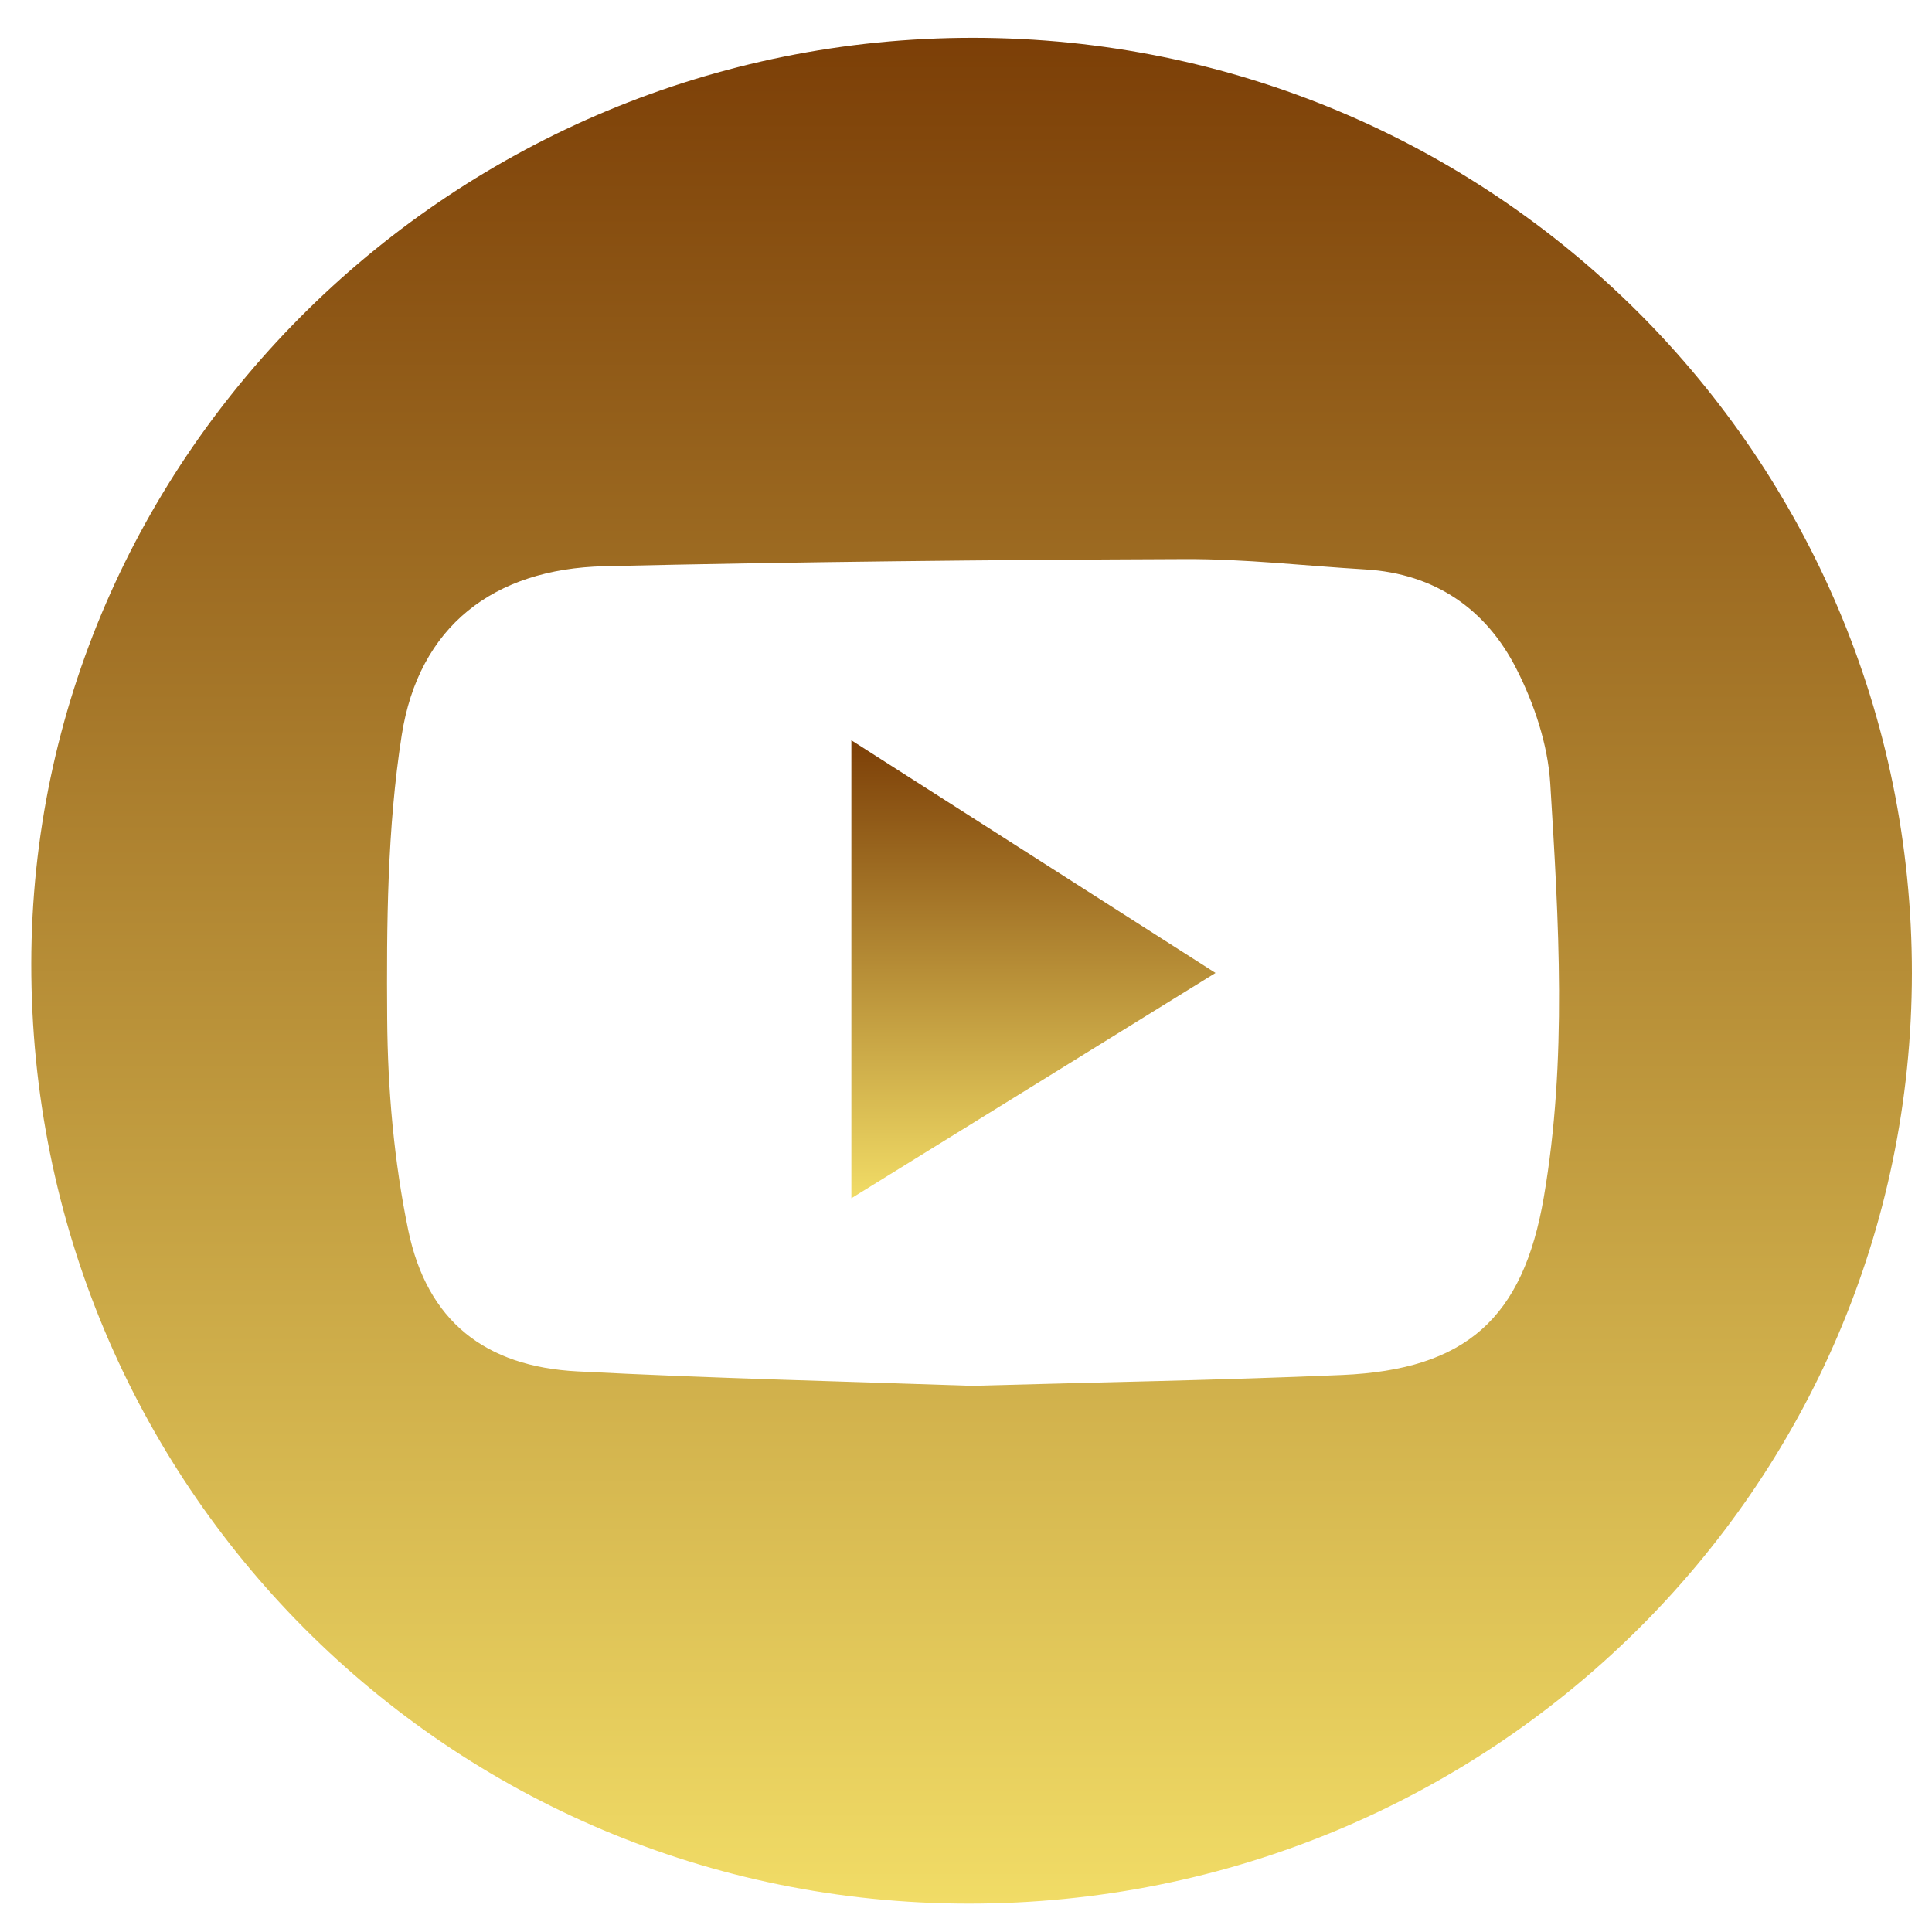
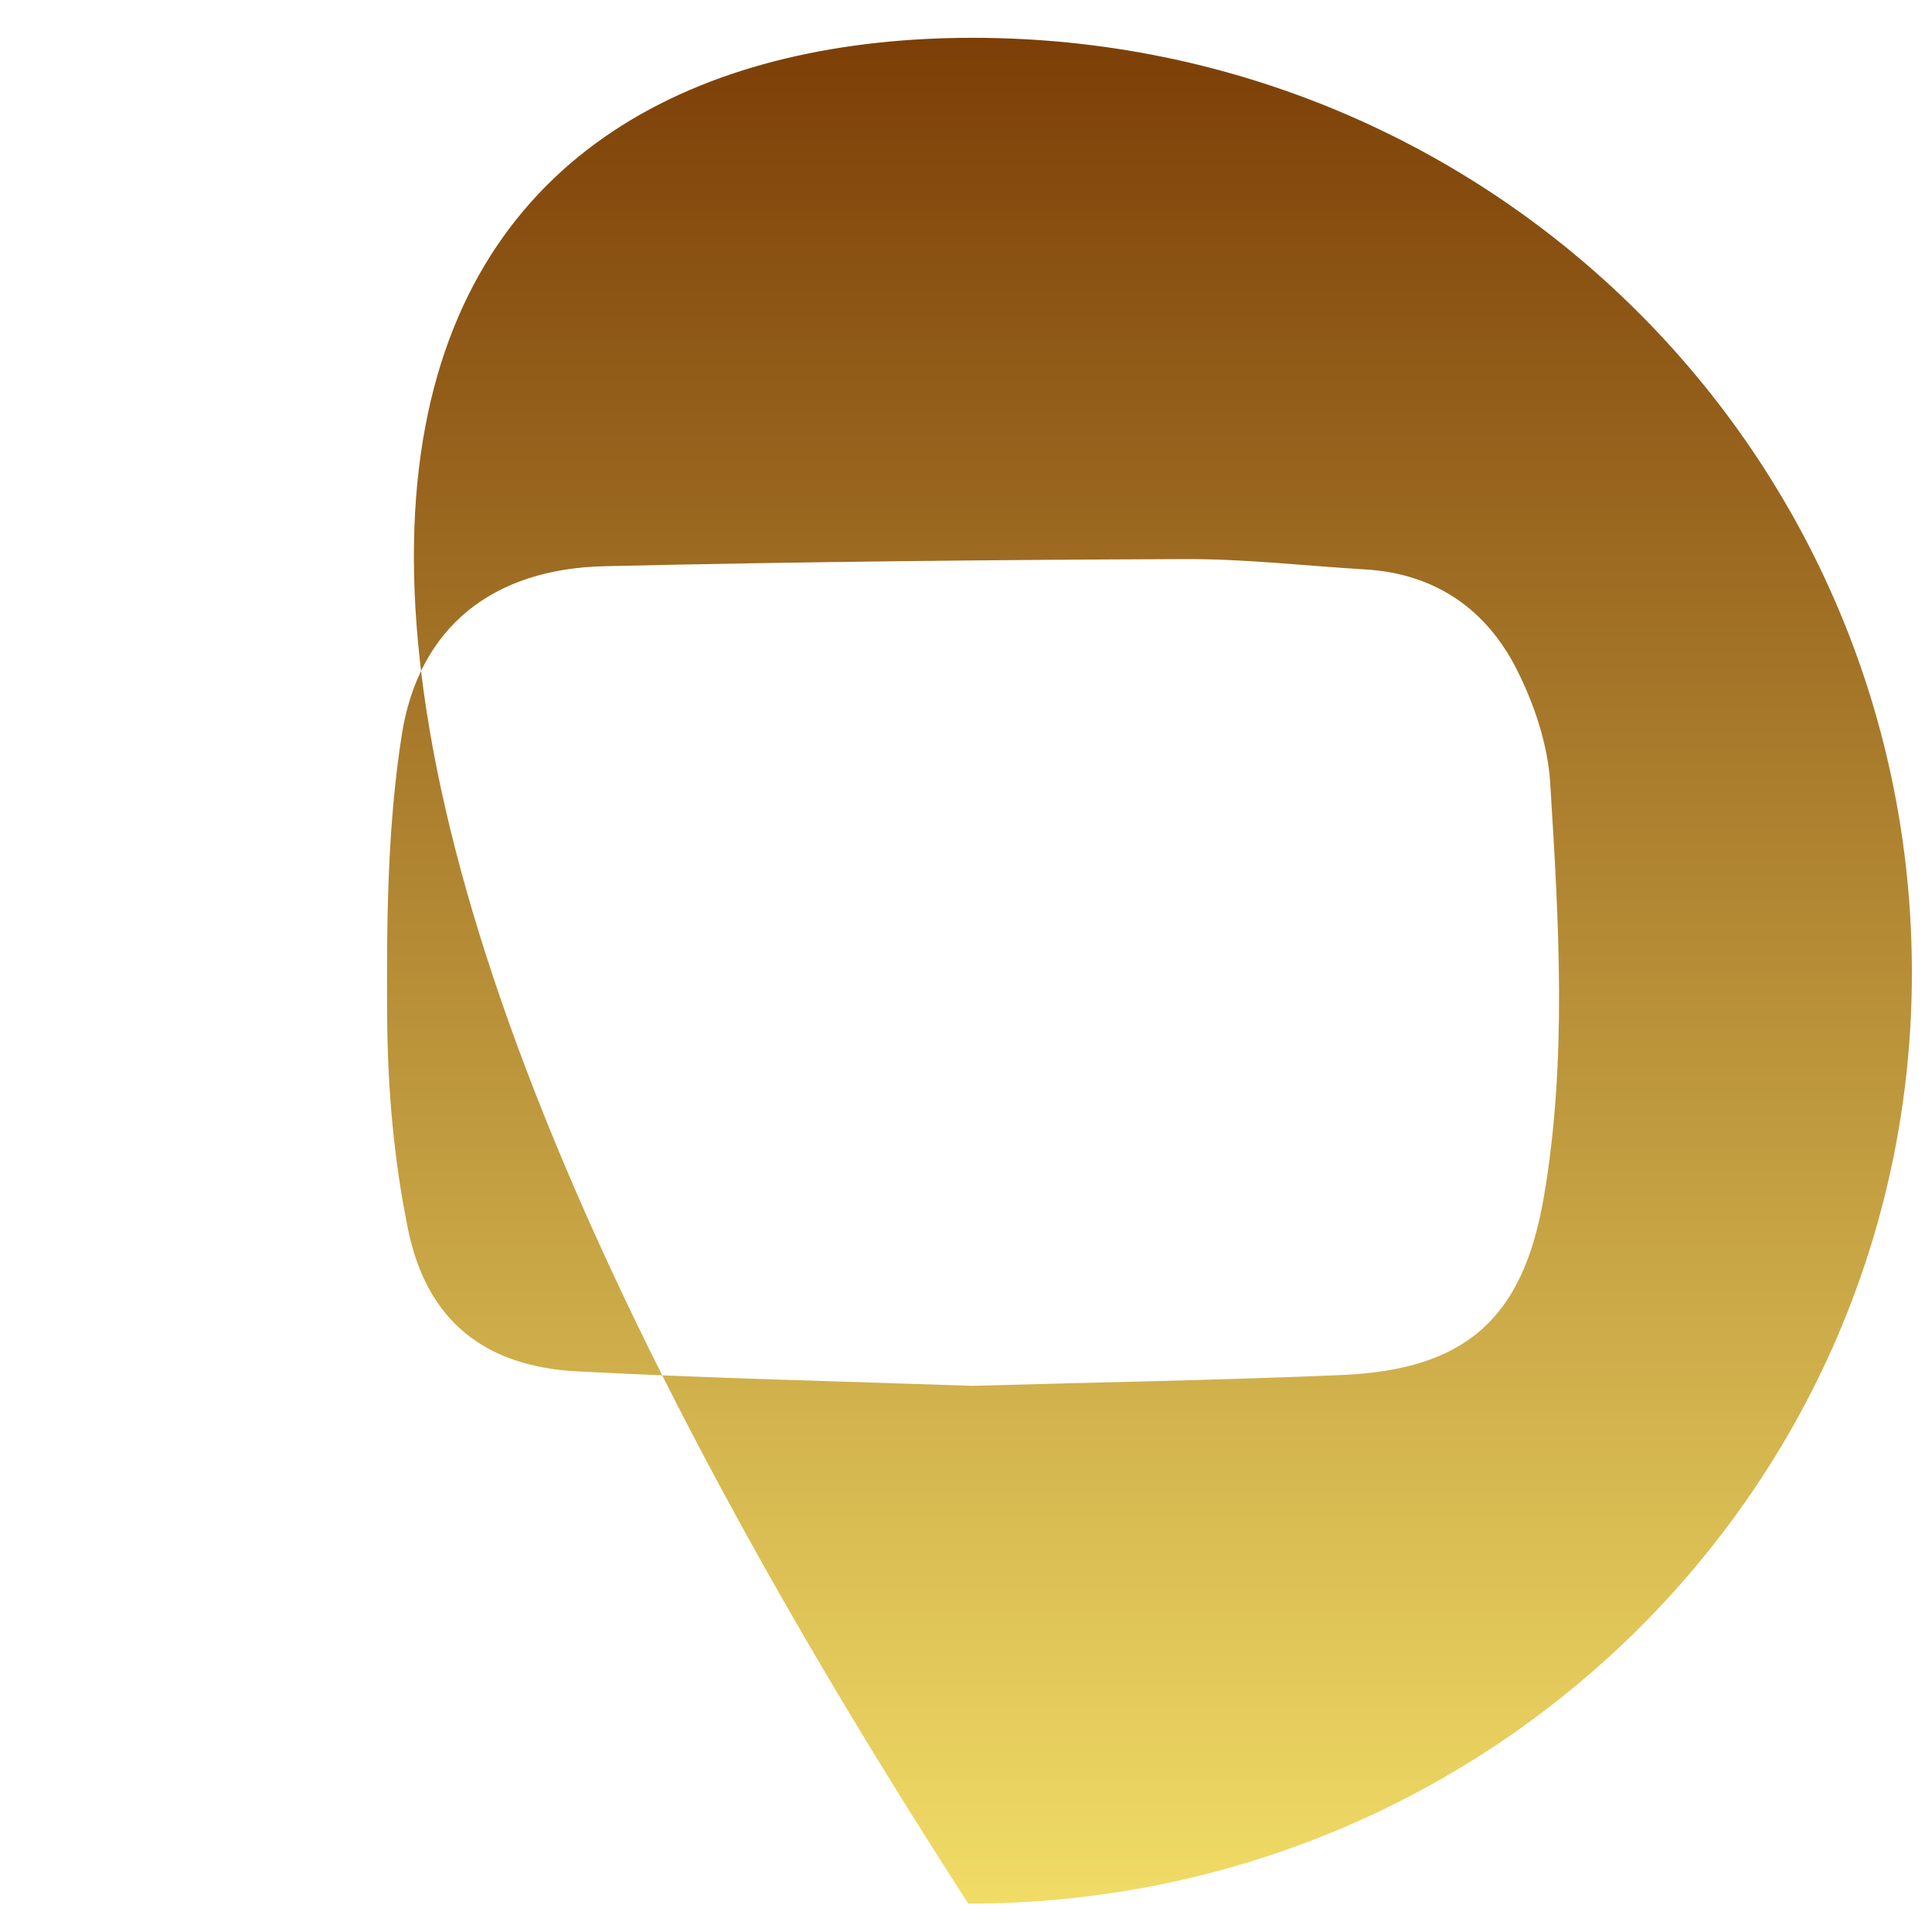
<svg xmlns="http://www.w3.org/2000/svg" width="42" height="42" viewBox="0 0 42 42" fill="none">
-   <path d="M21.157 0.822C32.455 0.828 41.569 9.912 41.563 21.157C41.558 32.349 32.388 41.392 21.05 41.383C9.749 41.375 0.666 32.261 0.68 20.946C0.691 9.862 9.892 0.817 21.157 0.822ZM21.129 30.127C23.887 30.049 26.536 30.005 29.179 29.891C31.867 29.774 33.11 28.66 33.561 26.027C34.073 23.038 33.886 20.029 33.701 17.029C33.648 16.184 33.354 15.304 32.967 14.543C32.309 13.245 31.2 12.47 29.683 12.379C28.372 12.301 27.065 12.148 25.754 12.154C21.549 12.17 17.343 12.212 13.137 12.309C10.724 12.365 9.103 13.62 8.733 15.982C8.417 18.007 8.403 20.093 8.417 22.149C8.428 23.685 8.565 25.246 8.876 26.749C9.285 28.716 10.542 29.71 12.555 29.813C15.447 29.963 18.343 30.03 21.129 30.127Z" fill="url(#paint0_linear_3179_7213)" />
-   <path d="M18.508 16.093C21.165 17.79 23.738 19.435 26.424 21.151C23.766 22.796 21.179 24.396 18.508 26.049C18.508 22.707 18.508 19.457 18.508 16.093Z" fill="url(#paint1_linear_3179_7213)" />
+   <path d="M21.157 0.822C32.455 0.828 41.569 9.912 41.563 21.157C41.558 32.349 32.388 41.392 21.05 41.383C0.691 9.862 9.892 0.817 21.157 0.822ZM21.129 30.127C23.887 30.049 26.536 30.005 29.179 29.891C31.867 29.774 33.11 28.66 33.561 26.027C34.073 23.038 33.886 20.029 33.701 17.029C33.648 16.184 33.354 15.304 32.967 14.543C32.309 13.245 31.2 12.47 29.683 12.379C28.372 12.301 27.065 12.148 25.754 12.154C21.549 12.17 17.343 12.212 13.137 12.309C10.724 12.365 9.103 13.62 8.733 15.982C8.417 18.007 8.403 20.093 8.417 22.149C8.428 23.685 8.565 25.246 8.876 26.749C9.285 28.716 10.542 29.71 12.555 29.813C15.447 29.963 18.343 30.03 21.129 30.127Z" fill="url(#paint0_linear_3179_7213)" />
  <defs>
    <linearGradient id="paint0_linear_3179_7213" x1="21.122" y1="0.822" x2="21.122" y2="41.383" gradientUnits="userSpaceOnUse">
      <stop stop-color="#7C3F07" />
      <stop offset="1" stop-color="#F1DC66" />
    </linearGradient>
    <linearGradient id="paint1_linear_3179_7213" x1="22.466" y1="16.093" x2="22.466" y2="26.049" gradientUnits="userSpaceOnUse">
      <stop stop-color="#7C3F07" />
      <stop offset="1" stop-color="#F1DC66" />
    </linearGradient>
  </defs>
</svg>